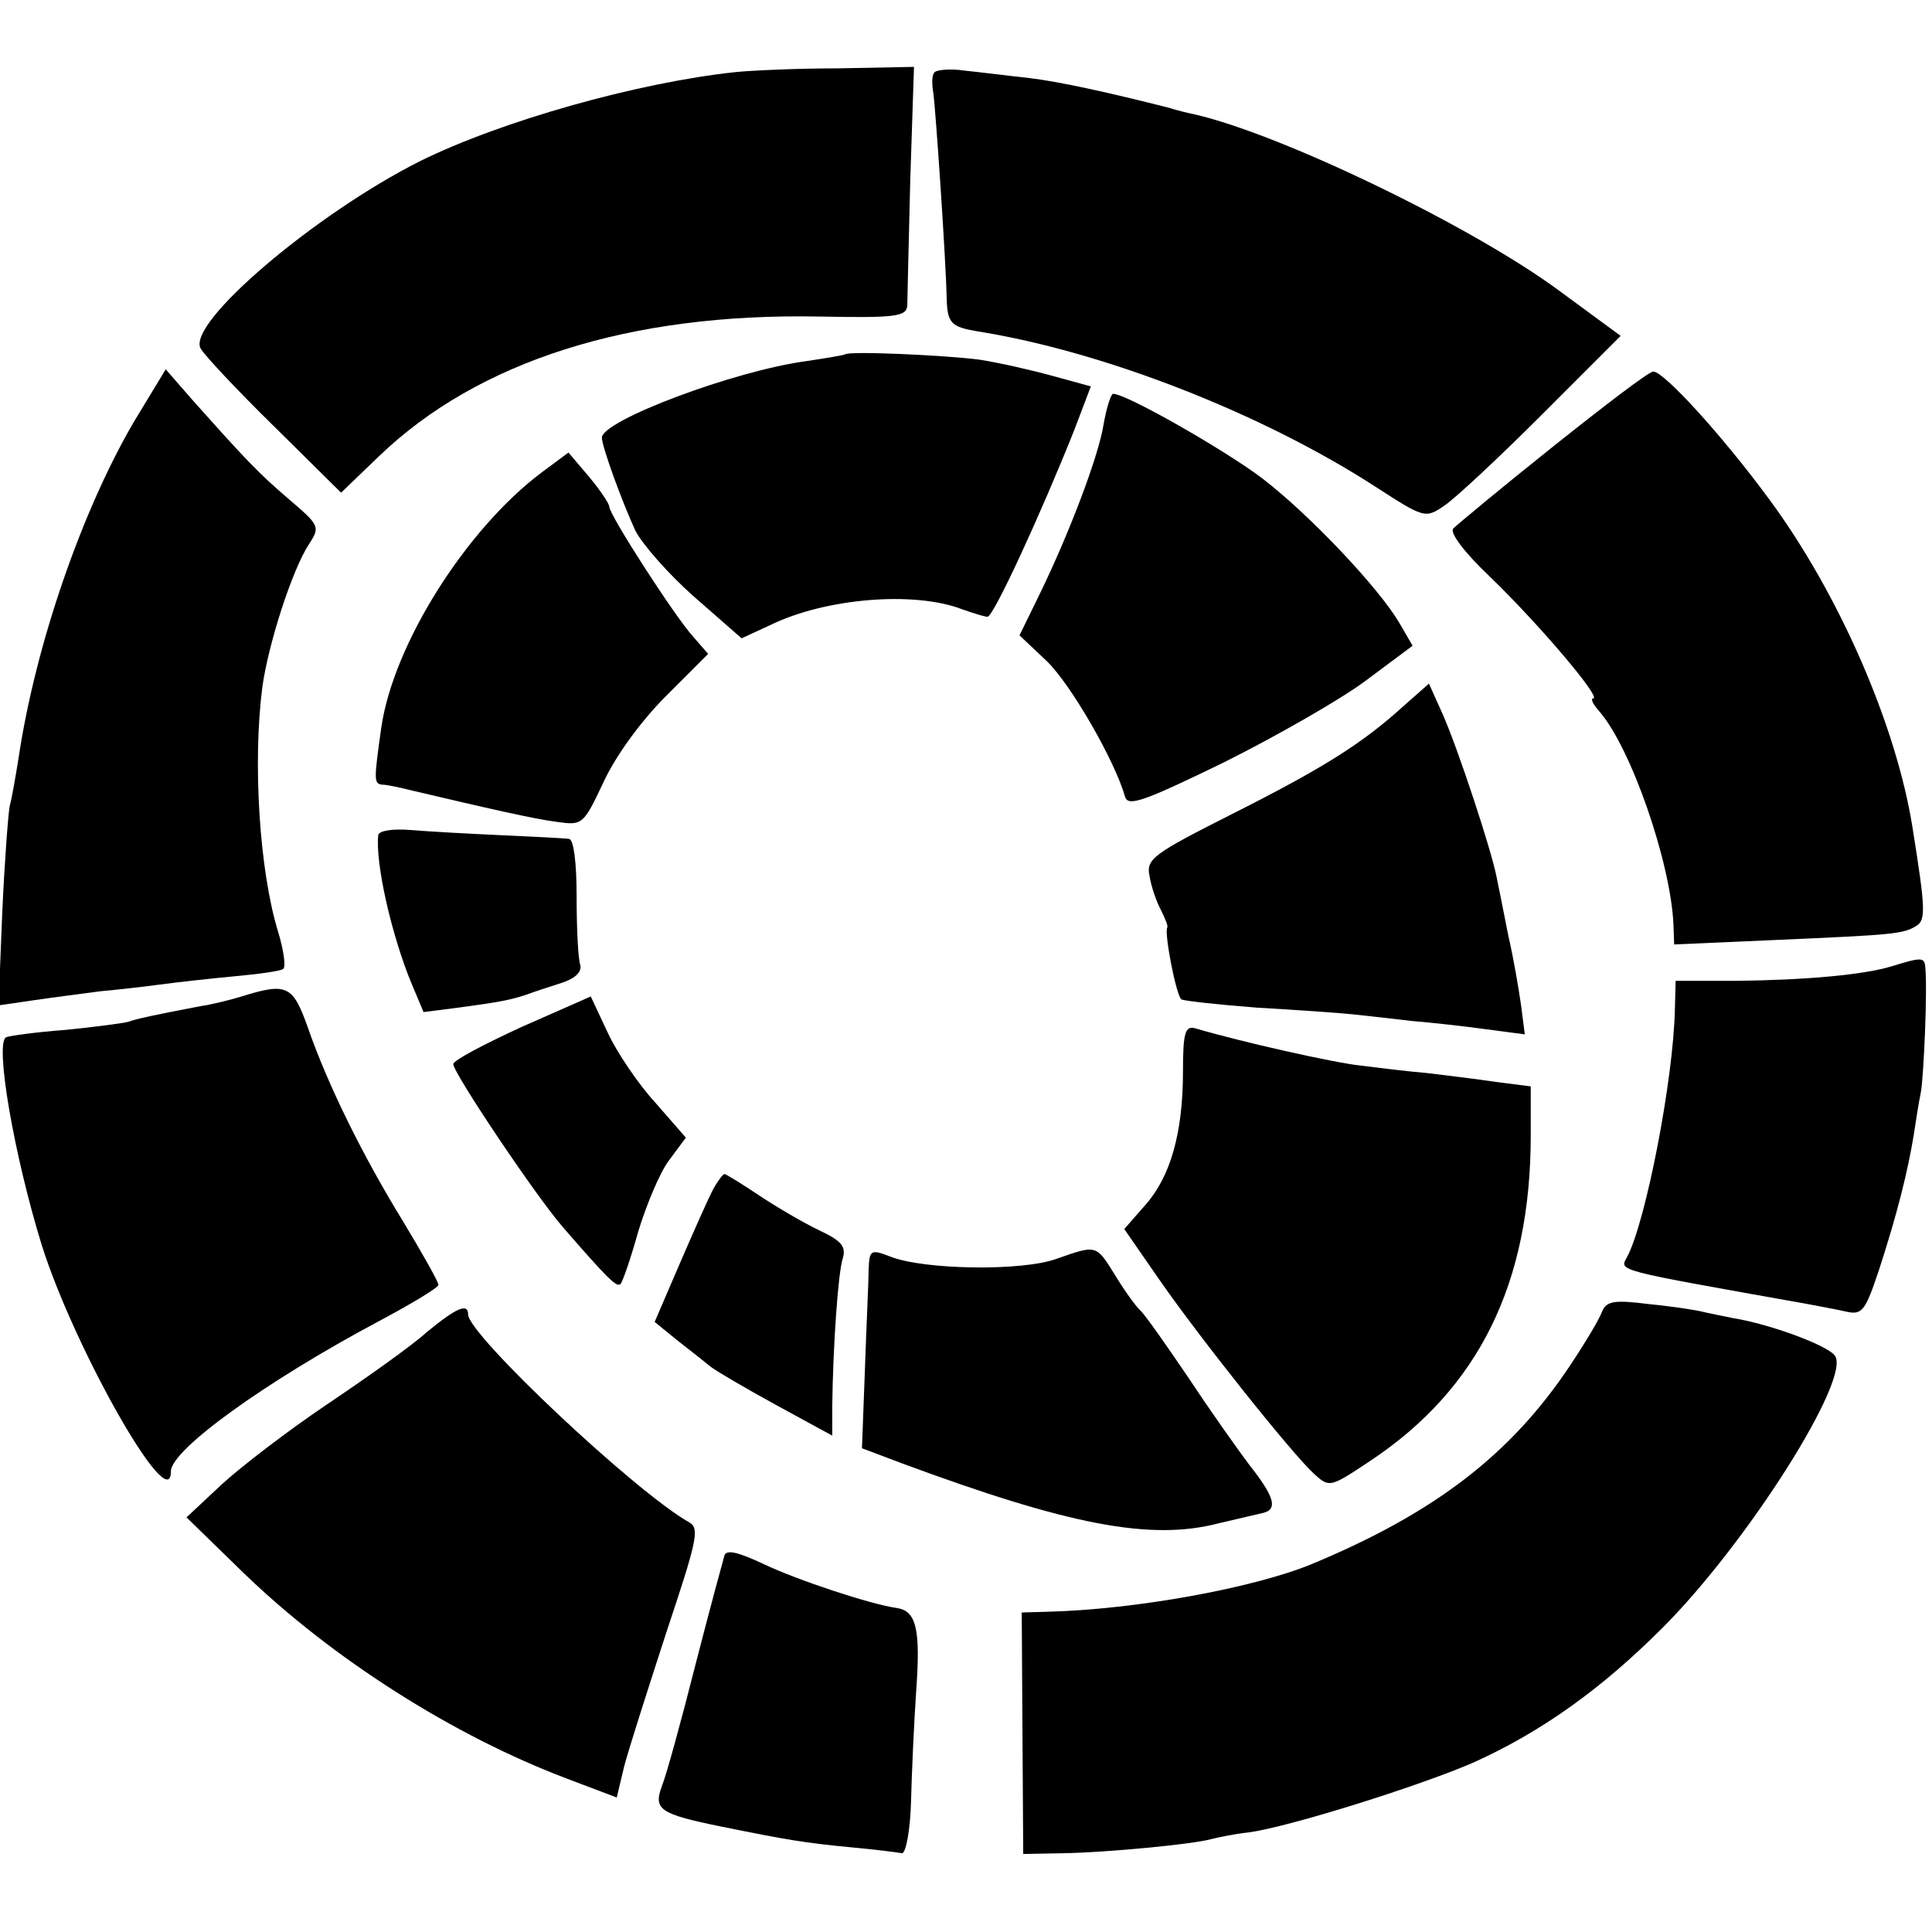
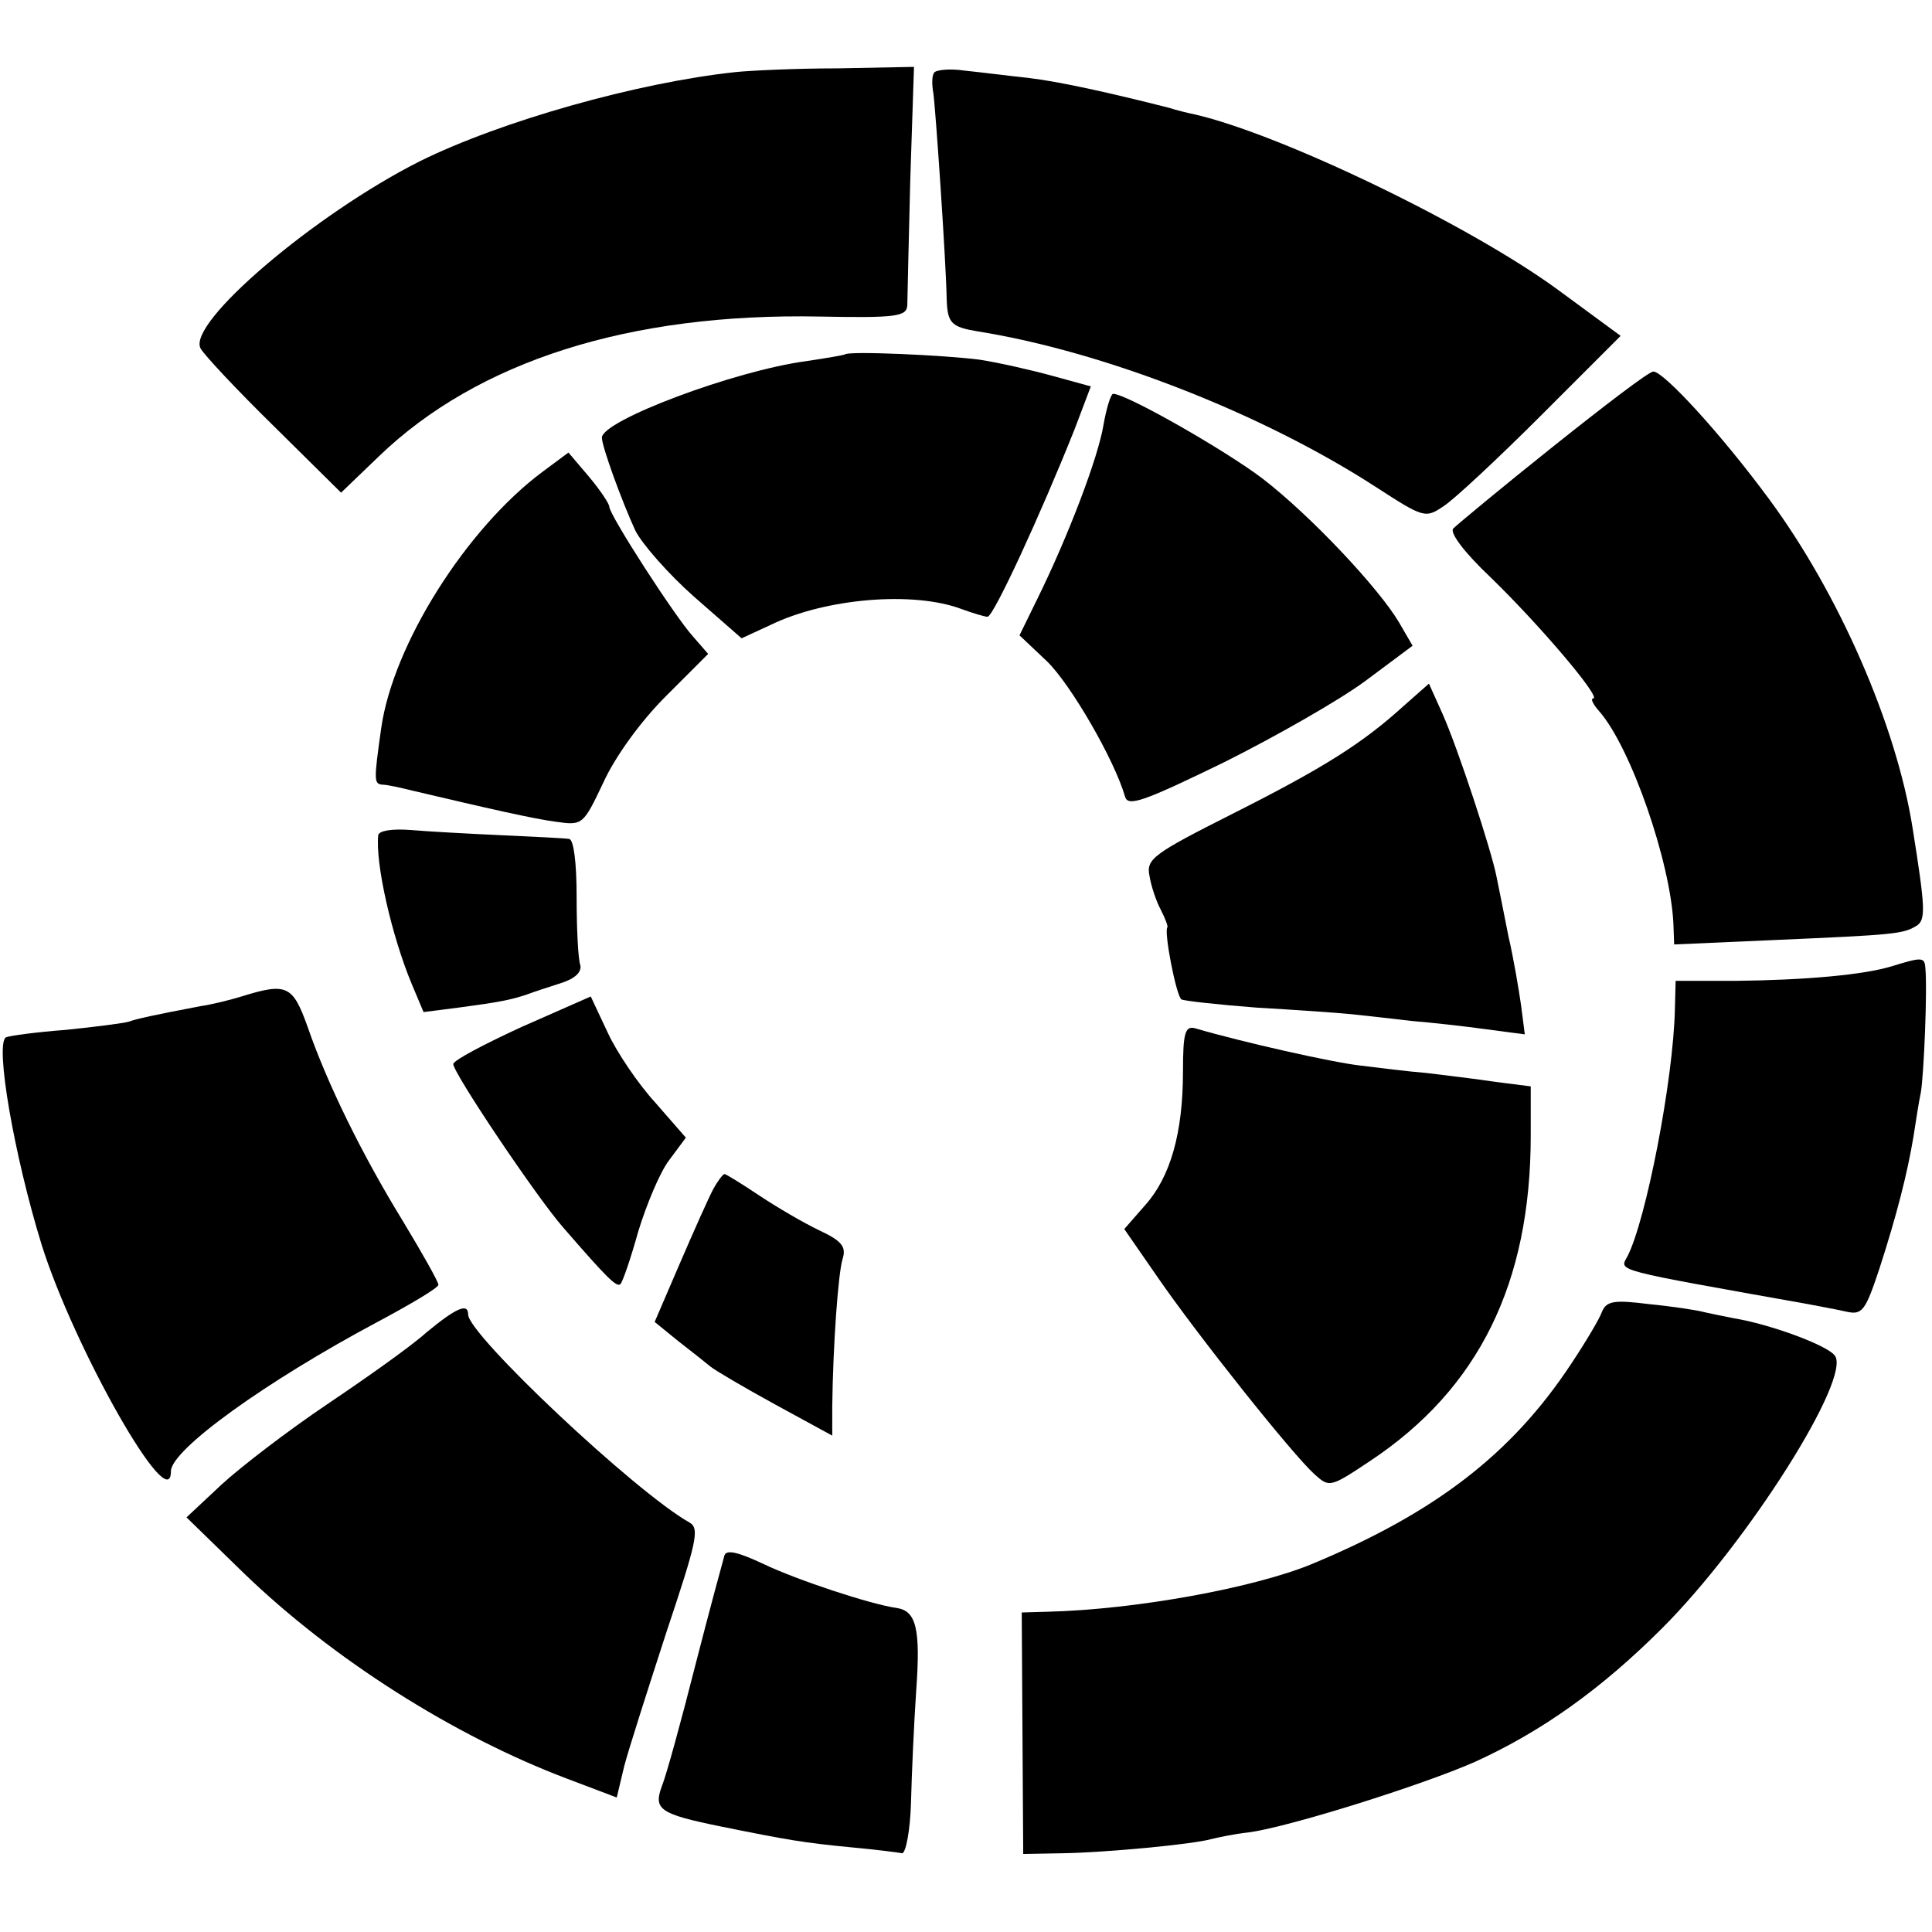
<svg xmlns="http://www.w3.org/2000/svg" version="1.0" width="260pt" height="260pt" viewBox="0 0 260 260" preserveAspectRatio="xMidYMid meet">
  <g transform="translate(0,260) scale(0.1,-0.1)" fill="#000000" stroke="none">
    <path d="M990 2503 c-132 -14 -316 -66 -425 -120 -141 -71 -314 -218 -295 -252 5 -9 49 -56 99 -105 l90 -89 51 49 c133 128 337 193 593 188 103 -2 117 0 118 15 0 9 2 85 4 169 l5 152 -103 -2 c-56 0 -118 -3 -137 -5z" />
    <path d="M1257 2502 c-3 -4 -3 -16 -1 -27 3 -20 17 -225 18 -277 1 -33 6 -38 42 -44 169 -27 382 -110 535 -209 65 -42 67 -43 92 -26 14 9 73 64 132 123 l106 106 -83 61 c-118 87 -373 210 -490 237 -10 2 -26 6 -35 9 -79 20 -146 35 -188 40 -28 3 -67 8 -87 10 -20 3 -39 1 -41 -3z" />
    <path d="M1137 2123 c-2 -1 -25 -5 -52 -9 -97 -13 -275 -80 -275 -103 0 -12 27 -86 45 -125 9 -18 45 -59 79 -89 l64 -56 39 18 c74 36 193 46 258 21 14 -5 30 -10 34 -10 8 0 72 139 117 252 l22 58 -51 14 c-29 8 -73 18 -99 22 -46 6 -177 12 -181 7z" />
-     <path d="M180 2032 c-69 -118 -132 -298 -155 -452 -4 -25 -9 -54 -12 -65 -2 -11 -7 -76 -10 -144 l-5 -124 48 7 c27 4 67 9 89 12 22 2 58 6 80 9 22 3 67 8 99 11 33 3 63 7 67 10 4 2 1 25 -7 51 -25 82 -34 227 -21 328 8 58 40 158 63 193 15 23 14 25 -27 60 -42 36 -58 53 -132 136 l-34 39 -43 -71z" />
    <path d="M2090 1999 c-69 -55 -129 -105 -134 -110 -6 -5 14 -32 50 -66 67 -65 150 -163 138 -163 -4 0 0 -8 8 -17 43 -49 96 -203 100 -286 l1 -28 136 6 c160 7 172 8 190 19 13 8 12 24 -5 131 -22 140 -100 317 -193 443 -64 87 -142 172 -156 172 -6 0 -66 -46 -135 -101z" />
    <path d="M1485 2028 c-7 -43 -47 -149 -90 -236 l-23 -47 37 -35 c32 -31 91 -133 105 -182 4 -14 24 -7 133 46 70 35 156 84 191 110 l63 47 -18 31 c-27 46 -119 144 -184 194 -50 38 -183 114 -201 114 -3 0 -9 -19 -13 -42z" />
    <path d="M730 1965 c-102 -76 -201 -232 -217 -345 -10 -71 -10 -75 2 -76 6 0 24 -4 40 -8 102 -24 163 -38 194 -42 35 -5 36 -4 63 53 16 35 50 82 84 116 l57 57 -20 23 c-24 26 -113 164 -113 175 0 4 -12 22 -27 40 l-28 33 -35 -26z" />
    <path d="M1889 1650 c-55 -50 -107 -83 -230 -145 -107 -54 -117 -61 -112 -84 2 -13 9 -34 15 -45 6 -12 10 -22 9 -24 -5 -5 12 -93 19 -97 4 -2 49 -7 101 -11 52 -3 110 -7 129 -9 19 -2 55 -6 80 -9 25 -2 70 -7 99 -11 l53 -7 -5 39 c-3 21 -10 63 -17 93 -6 30 -13 66 -16 80 -7 36 -52 173 -73 220 l-18 40 -34 -30z" />
    <path d="M509 1476 c-4 -38 18 -135 45 -200 l16 -38 47 6 c52 7 70 10 93 18 8 3 29 10 45 15 19 6 28 15 26 24 -3 8 -5 49 -5 92 0 47 -4 77 -10 78 -6 1 -47 3 -91 5 -44 2 -99 5 -122 7 -26 2 -43 -1 -44 -7z" />
    <path d="M2547 1300 c-38 -12 -118 -19 -212 -20 l-80 0 -1 -38 c-2 -95 -39 -285 -64 -333 -11 -20 -20 -17 243 -64 15 -3 38 -7 51 -10 22 -5 26 0 45 57 24 74 38 130 46 178 3 19 7 46 10 60 4 23 9 139 6 168 -1 14 -5 14 -44 2z" />
    <path d="M325 1259 c-16 -5 -41 -11 -55 -13 -63 -12 -86 -17 -97 -21 -7 -2 -45 -7 -85 -11 -40 -3 -76 -8 -80 -10 -15 -9 11 -159 48 -279 44 -140 174 -369 174 -305 0 29 128 121 278 201 45 24 82 46 82 50 0 4 -22 43 -48 86 -54 88 -101 183 -128 261 -20 56 -28 60 -89 41z" />
    <path d="M702 1218 c-50 -23 -92 -45 -92 -50 0 -12 112 -179 148 -220 59 -68 72 -81 77 -76 3 3 14 35 24 71 11 36 29 79 41 95 l23 31 -41 47 c-23 25 -52 68 -64 94 l-23 49 -93 -41z" />
    <path d="M1592 1158 c0 -83 -17 -142 -51 -180 l-28 -32 45 -65 c53 -77 181 -238 211 -265 20 -18 21 -18 75 18 146 97 216 239 216 438 l0 66 -47 6 c-27 4 -68 9 -93 12 -25 2 -65 7 -89 10 -37 4 -161 32 -222 50 -14 4 -17 -5 -17 -58z" />
    <path d="M960 1000 c-6 -11 -26 -56 -45 -100 l-34 -79 32 -26 c18 -14 37 -29 43 -34 6 -5 45 -28 87 -51 l77 -42 0 39 c1 83 8 180 14 199 5 16 -1 24 -31 38 -21 10 -57 31 -81 47 -24 16 -45 29 -47 29 -2 0 -9 -9 -15 -20z" />
-     <path d="M1169 892 c0 -15 -3 -75 -5 -134 l-4 -107 53 -20 c224 -83 335 -105 427 -81 25 6 52 12 60 14 20 5 15 22 -19 65 -15 20 -52 72 -81 116 -30 44 -59 86 -66 92 -7 7 -22 28 -34 48 -25 40 -24 40 -78 21 -46 -17 -179 -15 -224 3 -26 10 -28 9 -29 -17z" />
    <path d="M2156 835 c-3 -9 -22 -41 -42 -71 -80 -121 -183 -200 -349 -269 -78 -32 -236 -61 -355 -64 l-35 -1 1 -163 1 -162 54 1 c58 1 174 12 199 19 8 2 31 7 50 9 54 7 235 64 305 95 90 41 170 98 252 180 115 115 256 338 232 367 -11 14 -87 42 -136 50 -15 3 -35 7 -43 9 -8 2 -40 7 -71 10 -47 6 -57 4 -63 -10z" />
    <path d="M574 807 c-21 -19 -82 -62 -134 -97 -52 -35 -116 -84 -142 -108 l-47 -44 77 -75 c119 -115 282 -219 436 -277 l66 -25 10 42 c6 23 32 104 57 181 40 120 45 139 31 147 -73 41 -298 253 -298 280 0 16 -16 9 -56 -24z" />
    <path d="M975 507 c-2 -7 -20 -73 -39 -147 -19 -75 -39 -148 -45 -163 -12 -32 -4 -38 79 -55 89 -18 112 -22 175 -28 33 -3 64 -7 69 -8 5 0 11 31 12 69 1 39 4 106 7 150 6 83 0 107 -26 111 -36 5 -135 38 -179 59 -34 16 -50 20 -53 12z" />
  </g>
</svg>